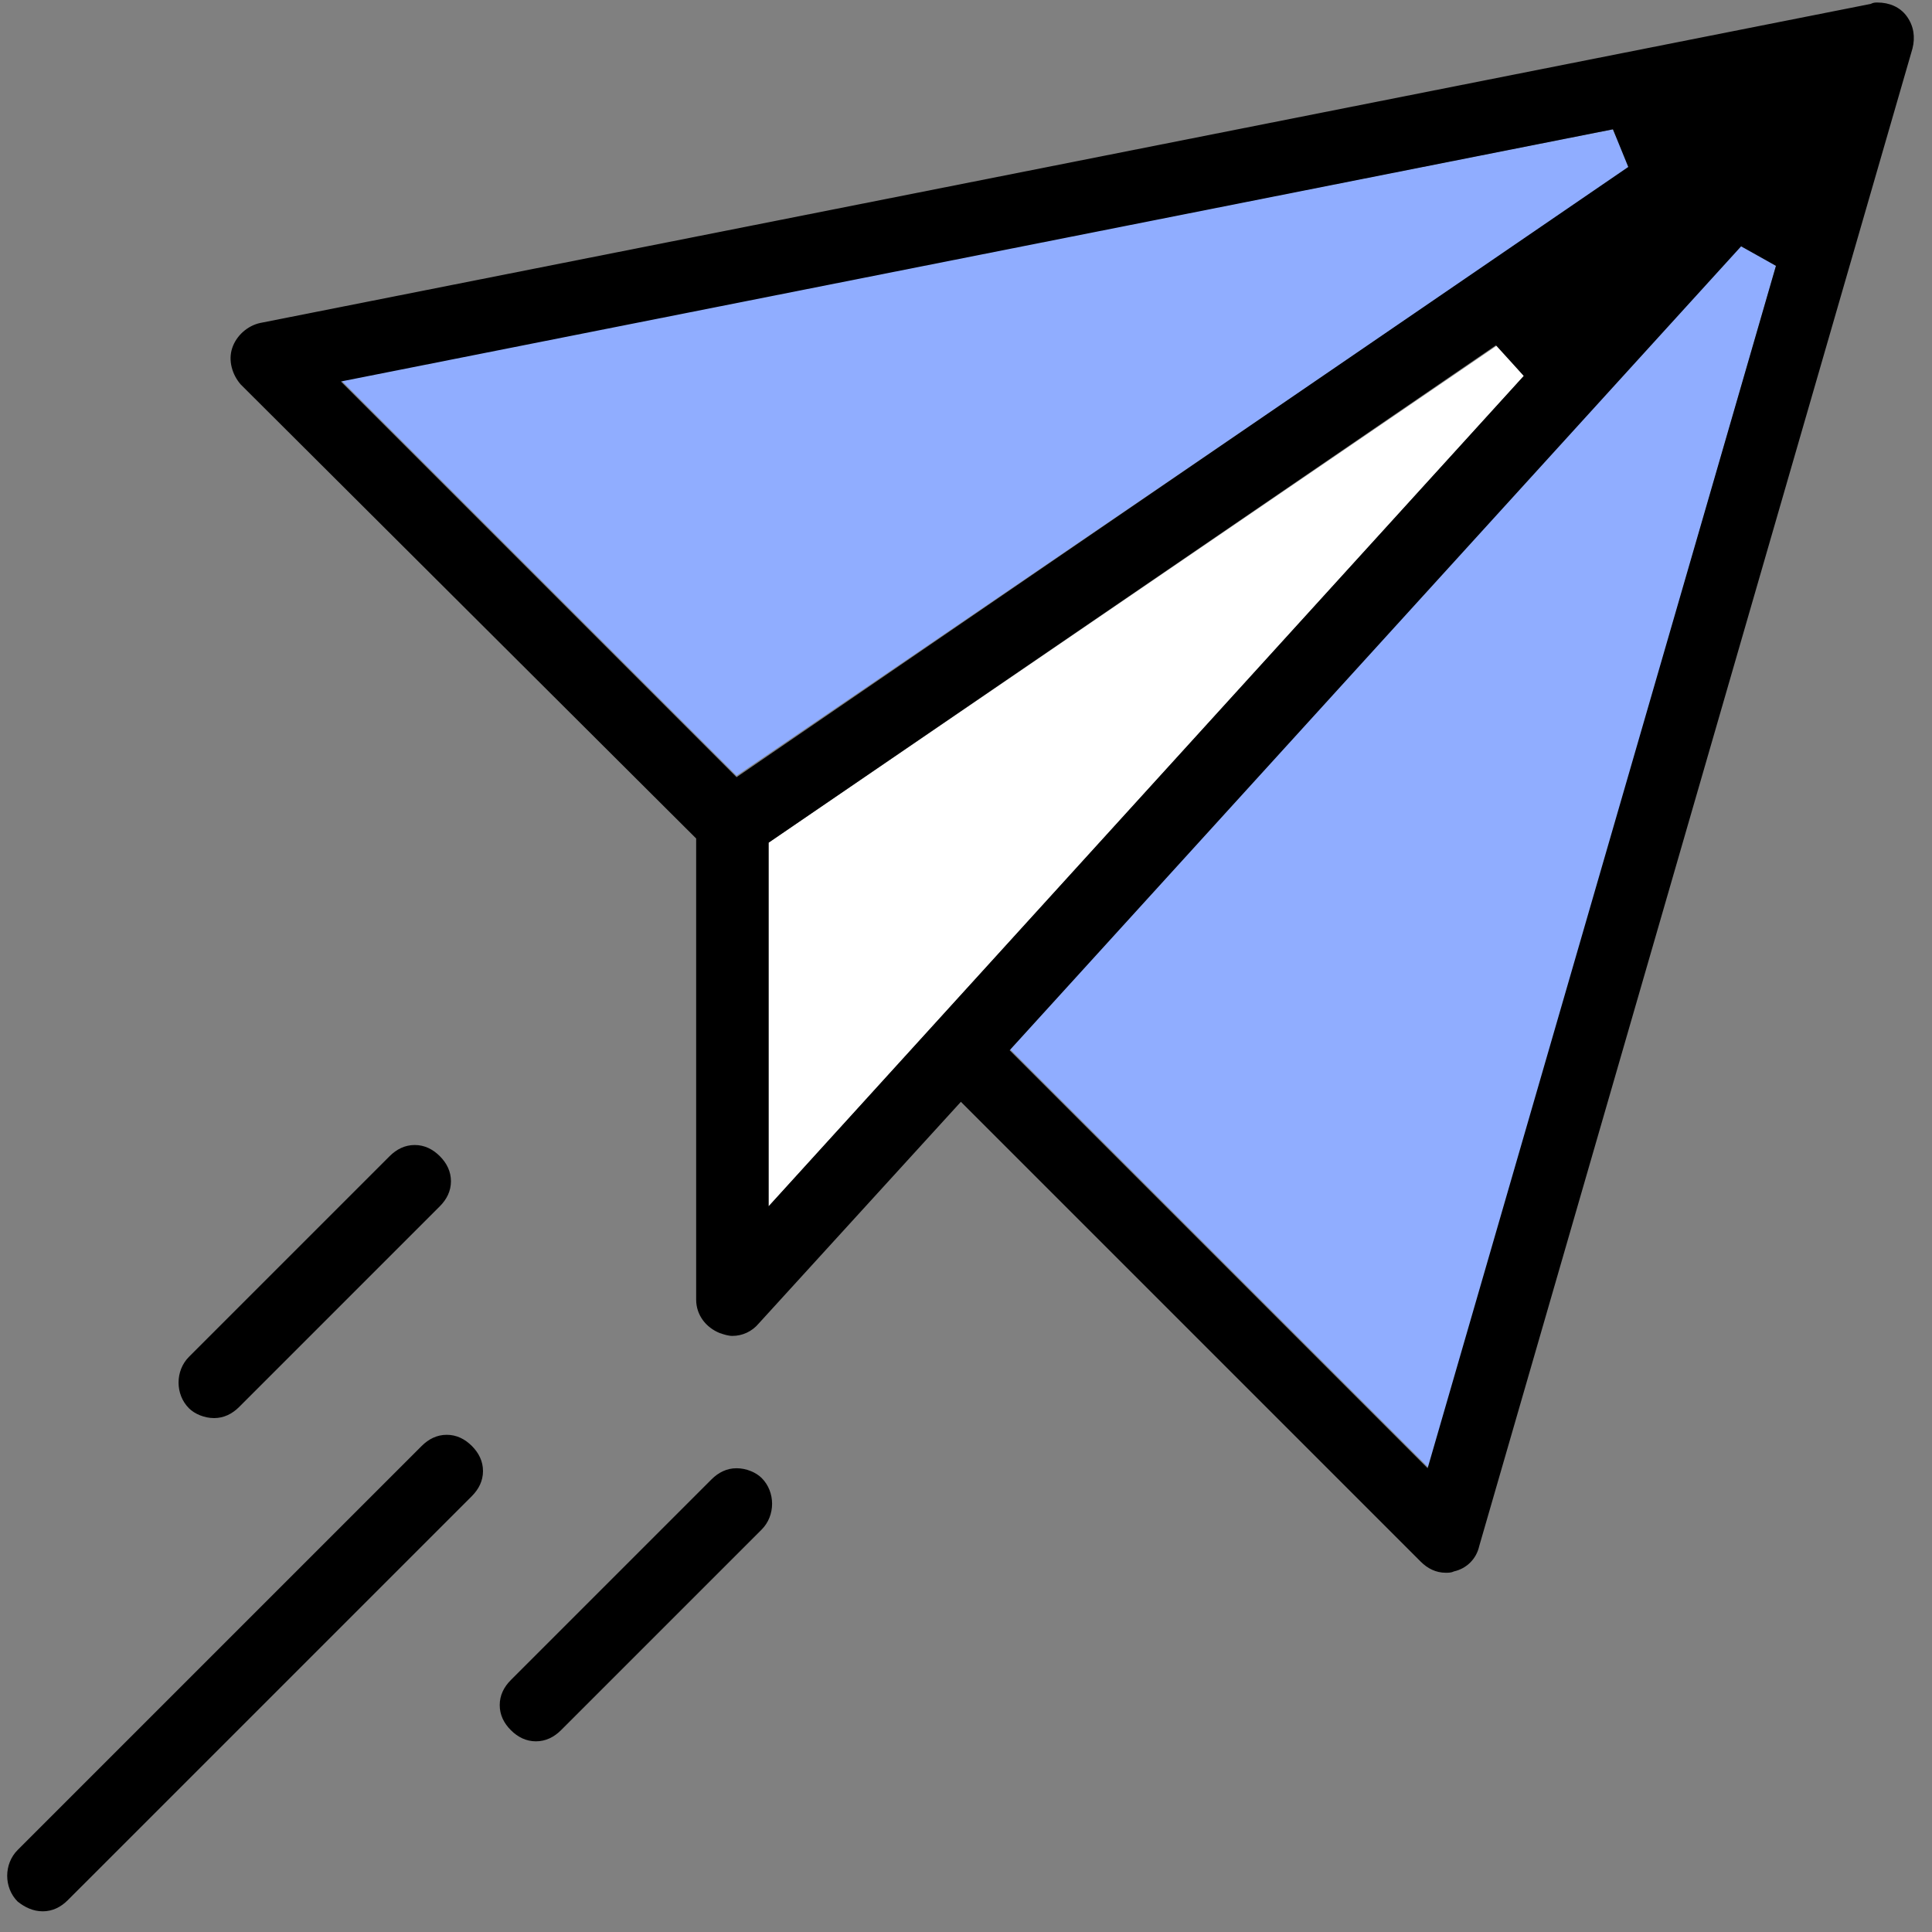
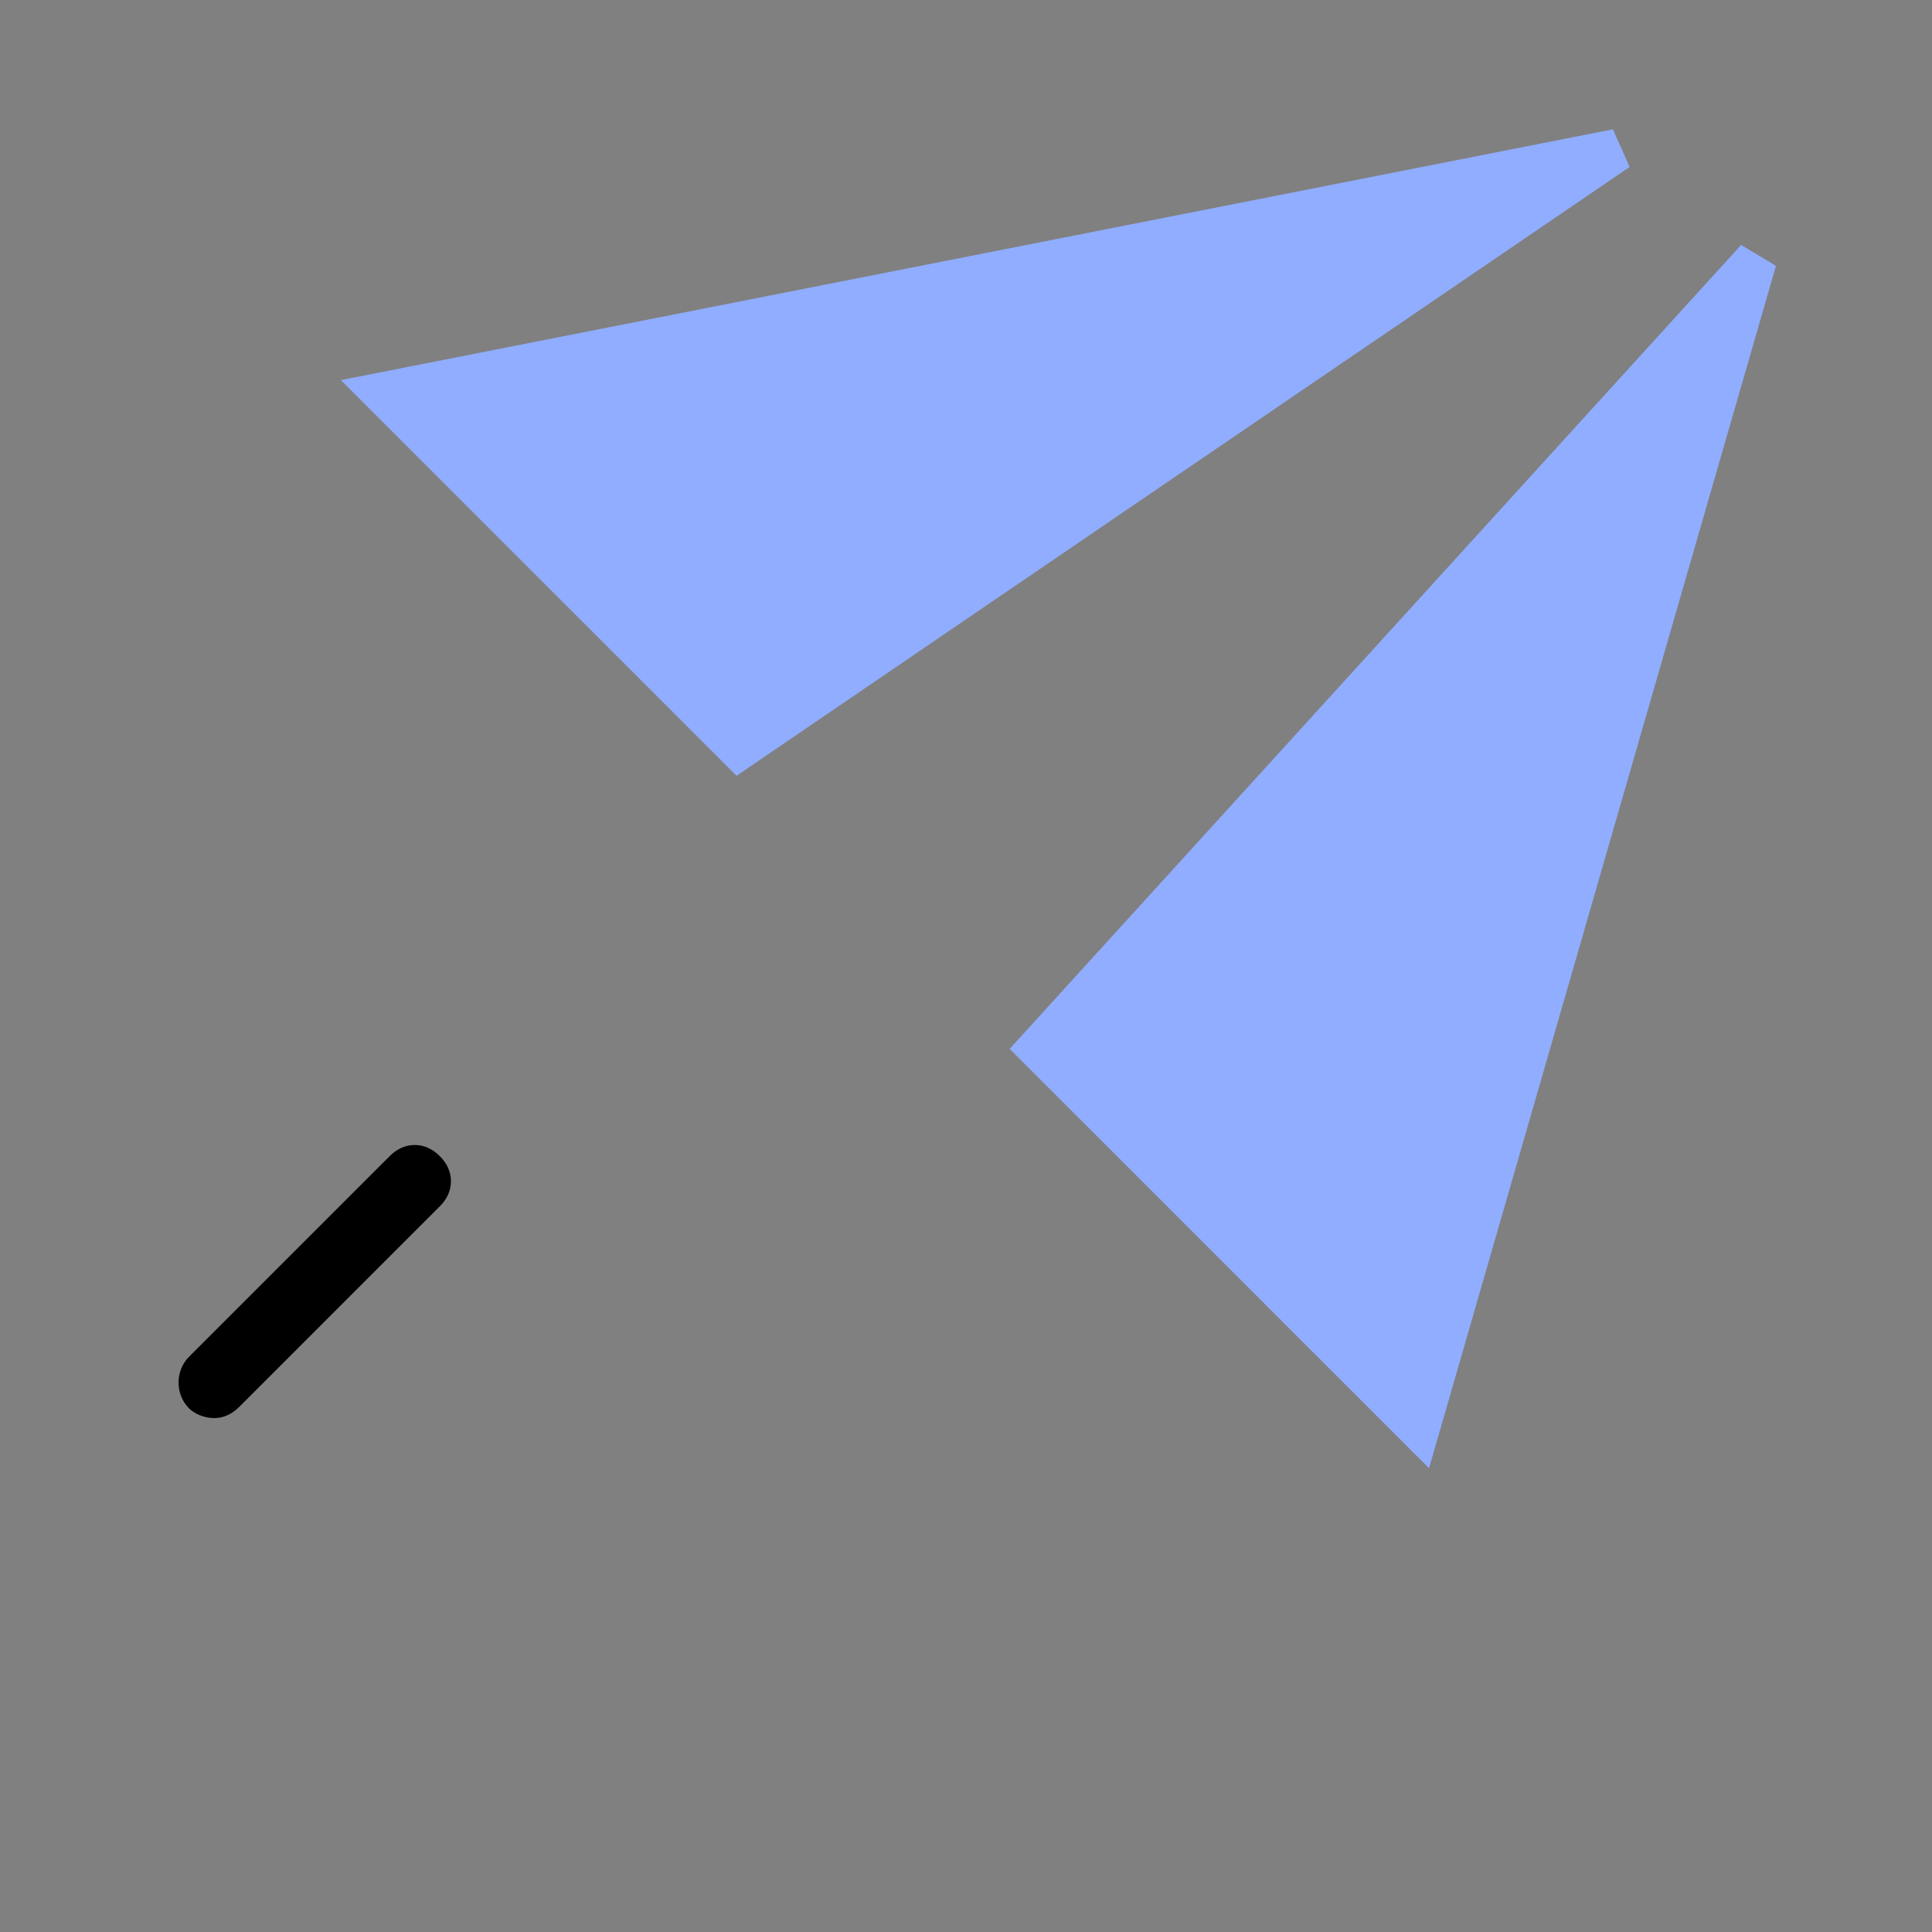
<svg xmlns="http://www.w3.org/2000/svg" width="78" height="78" viewBox="0 0 78 78" fill="none">
  <rect x="0" y="0" width="78" height="78" fill="#808080" stroke="none" />
  <path d="M57.694 59.277L71.7 10.733L70.293 9.89L40.762 42.346L57.694 59.277Z" fill="#90ADFF" />
-   <path d="M60.45 13.94L31.031 34.021V48.702L61.519 15.177L60.45 13.94Z" fill="white" />
  <path d="M65.793 6.74L65.118 5.221L13.762 15.346L29.737 31.321L65.793 6.74Z" fill="#90ADFF" />
-   <path d="M28.106 33.852V52.471C28.106 53.09 28.5 53.596 29.062 53.821C29.231 53.877 29.4 53.934 29.569 53.934C29.962 53.934 30.356 53.765 30.637 53.427L38.794 44.483L57.356 63.046C57.637 63.327 57.975 63.496 58.368 63.496C58.481 63.496 58.593 63.496 58.706 63.44C59.212 63.327 59.606 62.934 59.718 62.427L77.212 1.958C77.325 1.508 77.269 1.058 76.987 0.665C76.706 0.271 76.256 0.102 75.806 0.102C75.694 0.102 75.637 0.102 75.525 0.158L10.5 13.04C9.993 13.152 9.543 13.546 9.375 14.052C9.206 14.558 9.375 15.121 9.712 15.515L28.106 33.852ZM31.031 48.702V34.021L60.394 13.94L61.519 15.177L31.031 48.702ZM71.7 10.733L57.637 59.277L40.762 42.402L70.293 9.946L71.7 10.733ZM65.118 5.221L65.737 6.74L29.737 31.377L13.762 15.402L65.118 5.221Z" fill="black" />
  <path d="M8.643 57.252C9.037 57.252 9.375 57.083 9.656 56.802L17.756 48.702C18.037 48.421 18.206 48.084 18.206 47.69C18.206 47.296 18.037 46.958 17.756 46.677C17.475 46.396 17.137 46.227 16.743 46.227C16.35 46.227 16.012 46.396 15.731 46.677L7.631 54.777C7.068 55.34 7.068 56.296 7.631 56.858C7.856 57.083 8.25 57.252 8.643 57.252Z" fill="black" />
-   <path d="M29.737 59.277C29.343 59.277 29.006 59.446 28.725 59.727L20.625 67.827C20.343 68.108 20.175 68.446 20.175 68.84C20.175 69.233 20.343 69.571 20.625 69.852C20.906 70.133 21.244 70.302 21.637 70.302C22.031 70.302 22.369 70.133 22.65 69.852L30.75 61.752C31.312 61.19 31.312 60.233 30.75 59.671C30.525 59.446 30.131 59.277 29.737 59.277Z" fill="black" />
-   <path d="M1.725 77.165C2.119 77.165 2.456 76.996 2.737 76.715L19.05 60.402C19.331 60.121 19.5 59.783 19.5 59.39C19.5 58.996 19.331 58.658 19.05 58.377C18.768 58.096 18.431 57.927 18.037 57.927C17.643 57.927 17.306 58.096 17.025 58.377L0.712 74.69C0.15 75.252 0.15 76.208 0.712 76.771C0.994 76.996 1.331 77.165 1.725 77.165Z" fill="black" />
</svg>